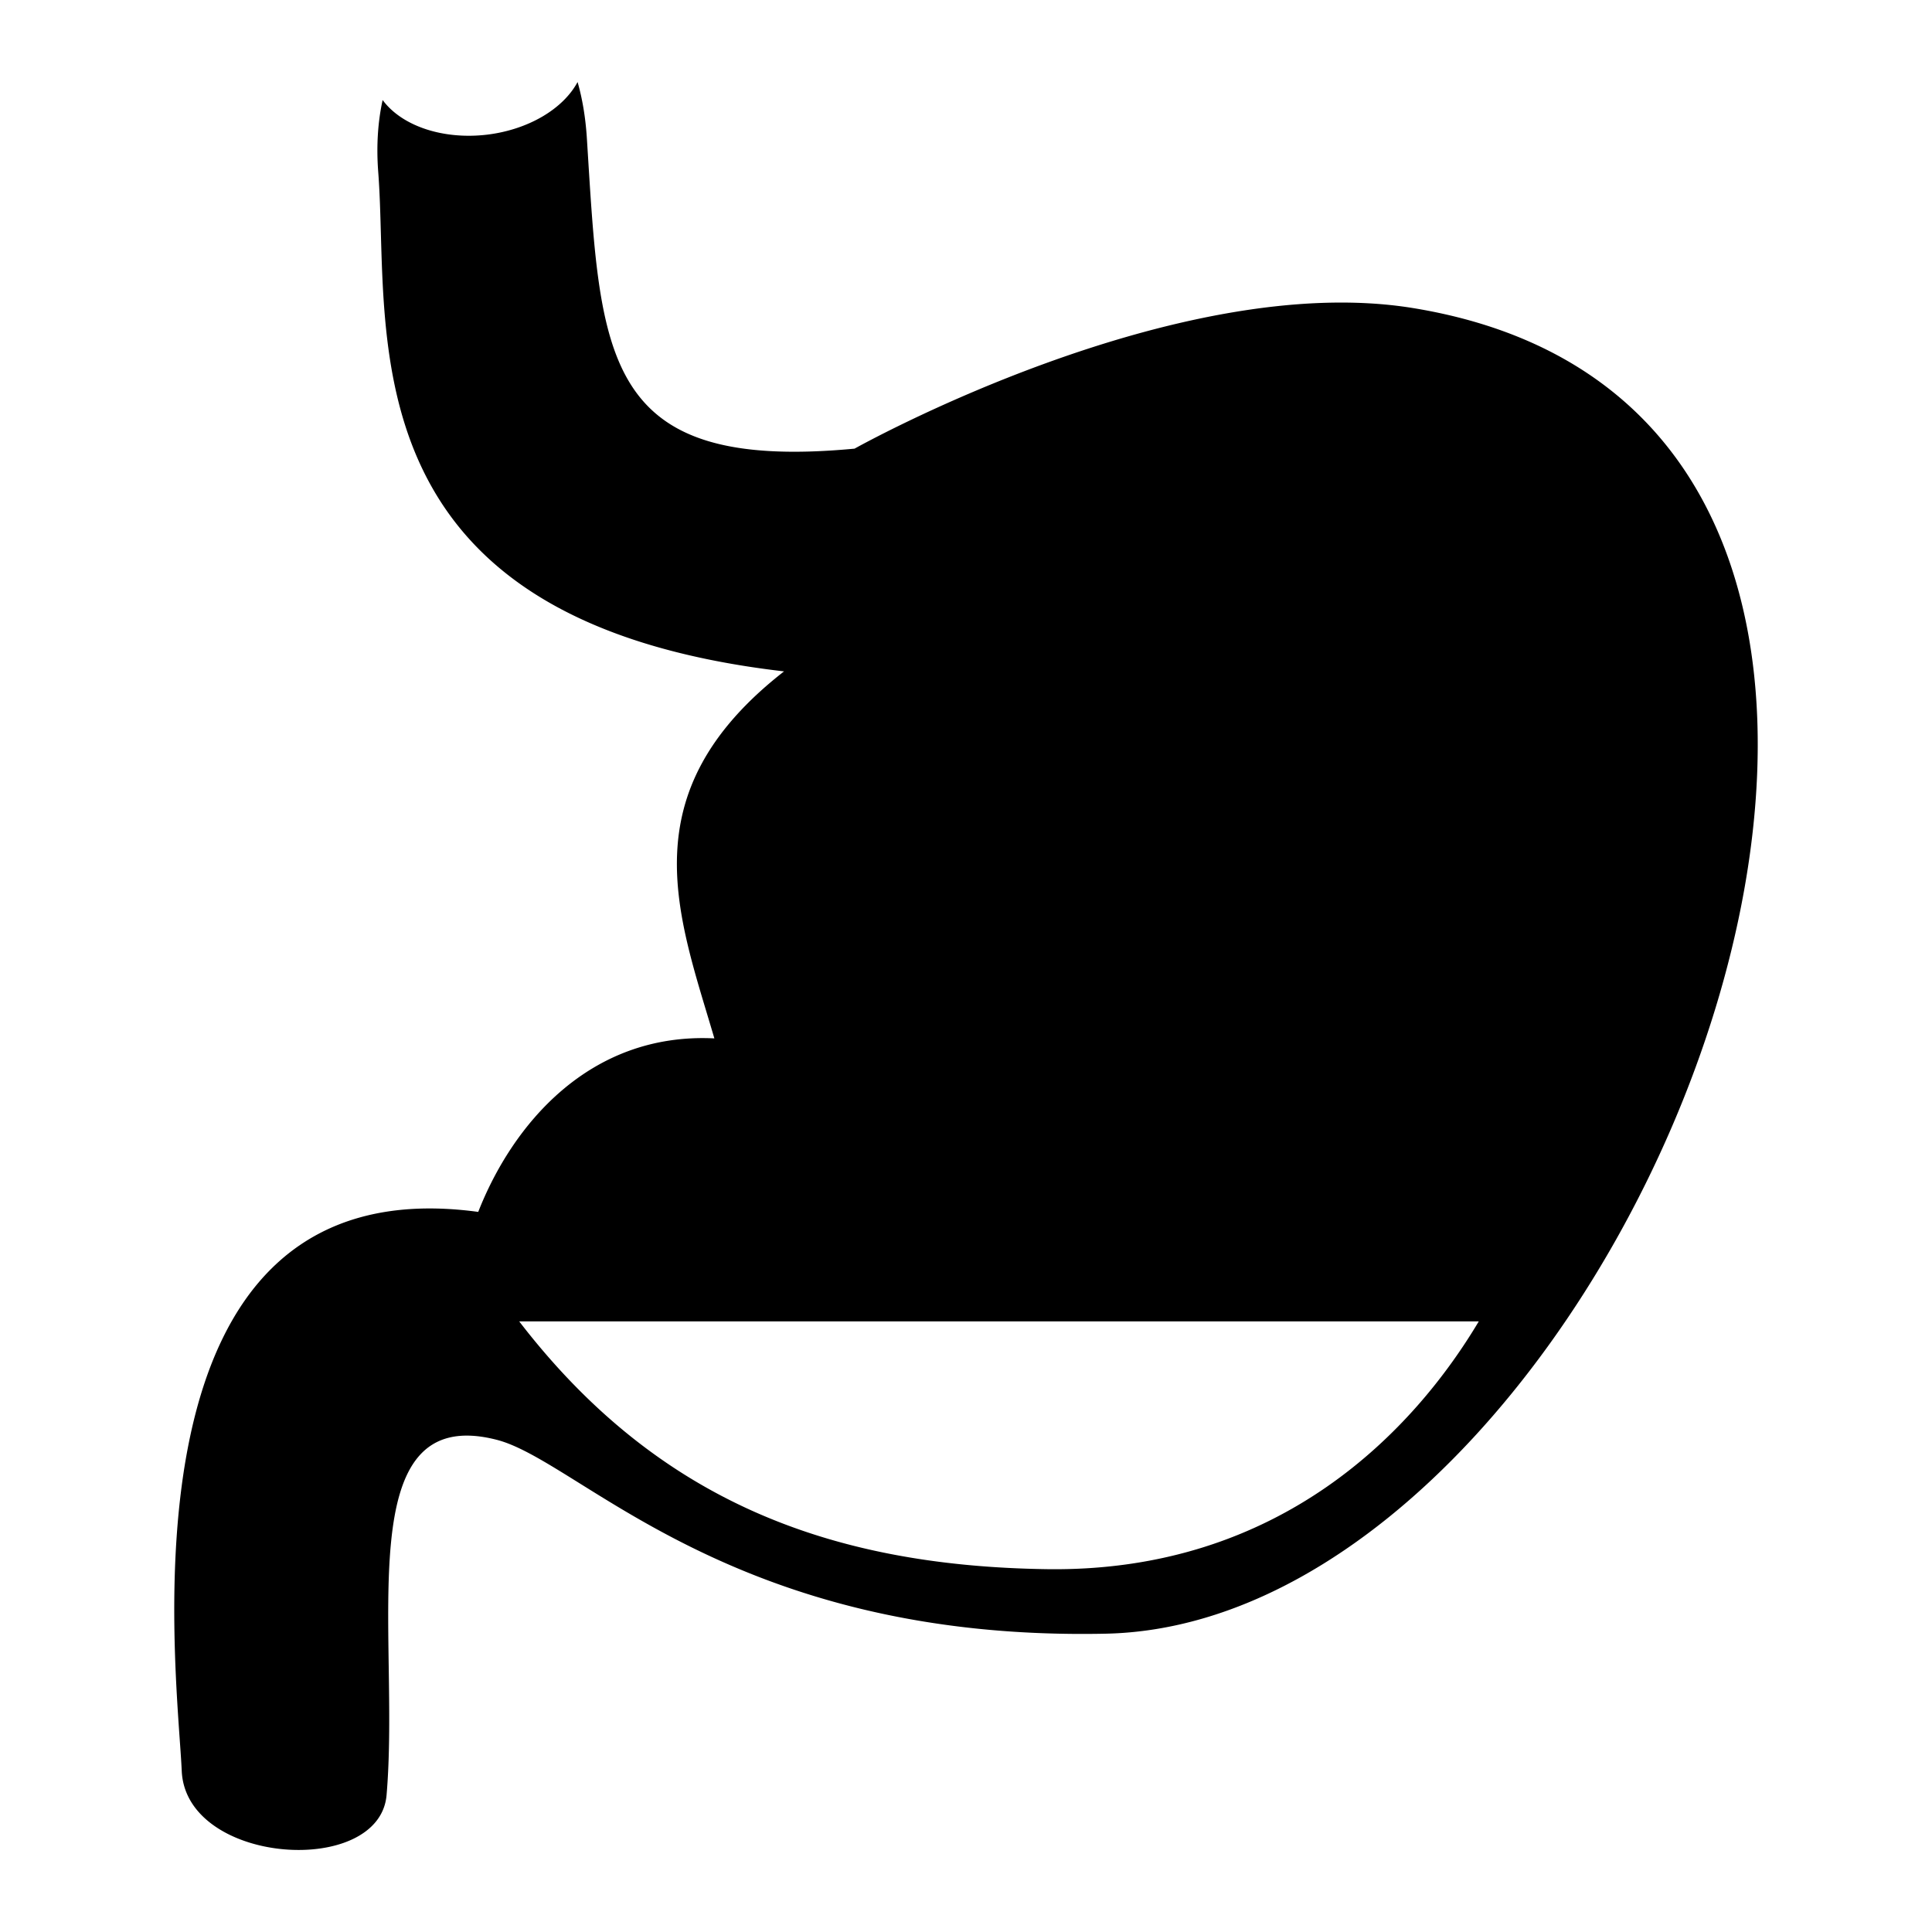
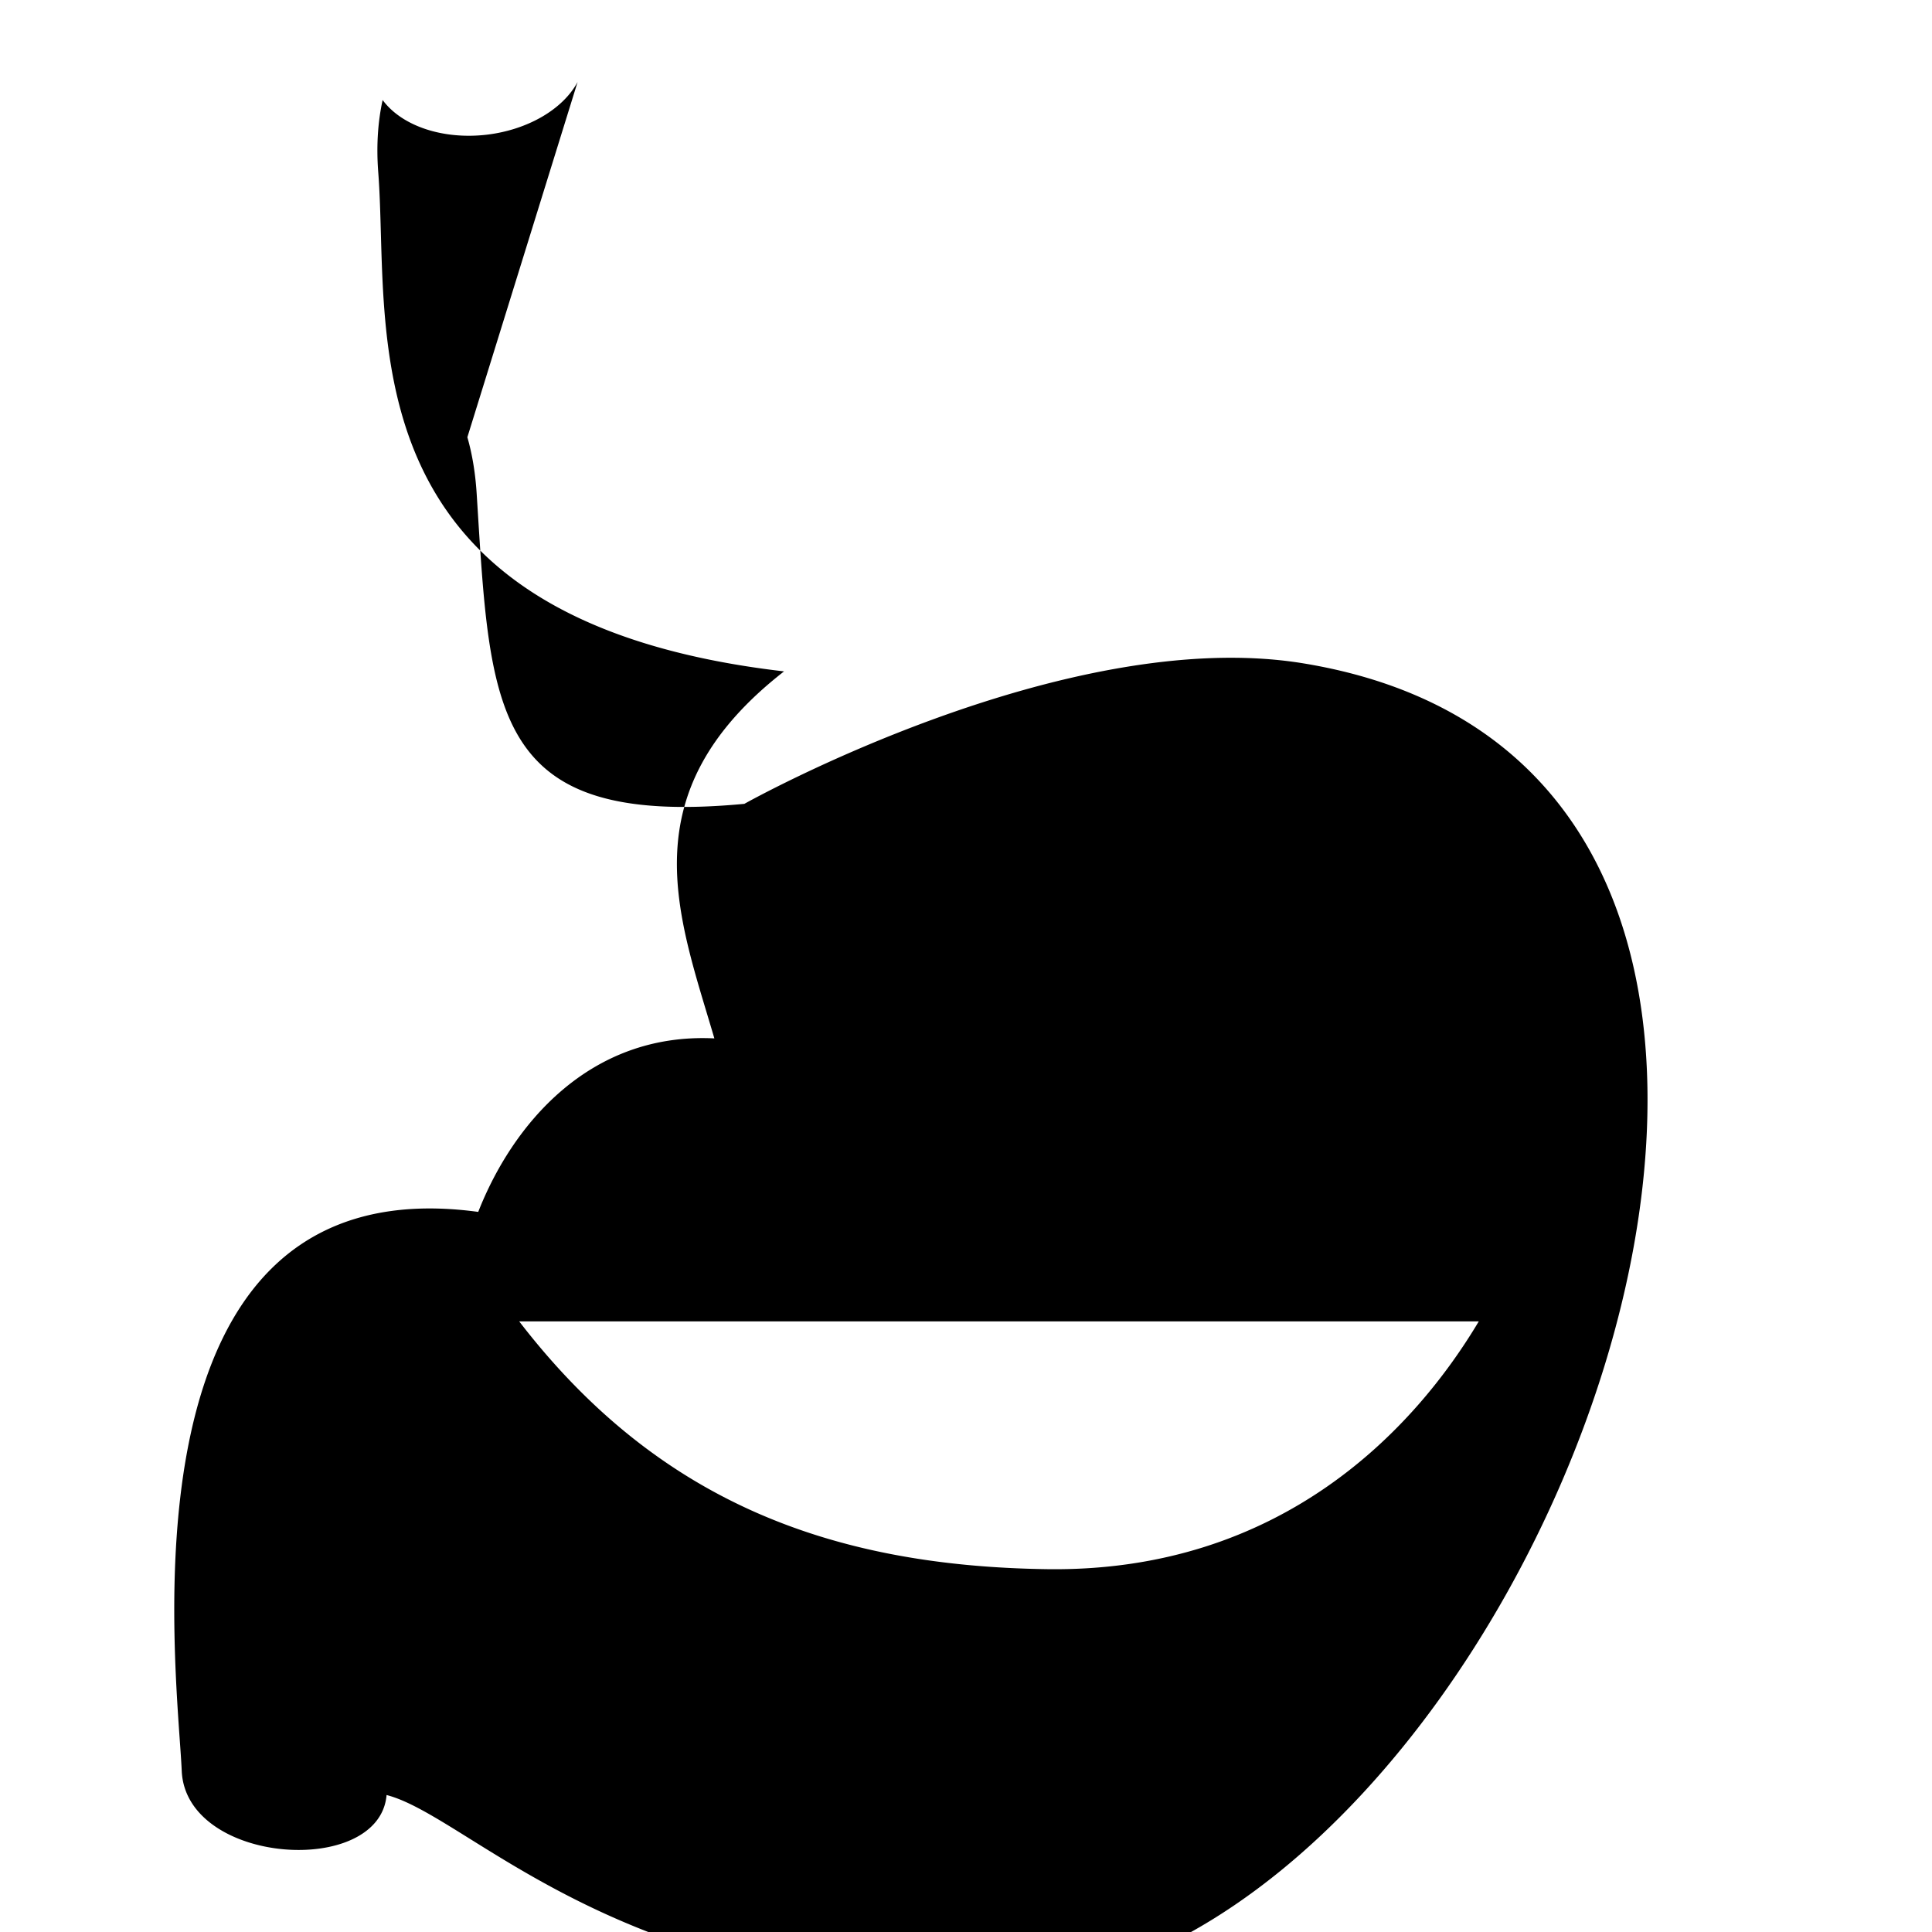
<svg xmlns="http://www.w3.org/2000/svg" width="800" height="800" viewBox="0 0 512 512">
-   <path fill="currentColor" d="M153.063 21.74a19.46 28.32 83.178 0 1-23.98 13.947a19.46 28.32 83.178 0 1-27.68-9.18c-1.236 5.62-1.713 12.016-1.163 19.15c3.247 42.106-10.16 118.603 107.54 132.268c-41.45 32.308-27.99 64.745-18.467 97.258c-33.296-1.63-53.61 23.1-62.577 45.982c-97.49-13.226-79.727 121.682-78.574 148.143c1.086 24.9 52.413 28.33 54.285 6.39c3.667-42.972-10.243-104.27 29.207-94.132c22.28 5.724 62.243 53.447 161.366 51.377c140.028-2.926 263.475-321.36 81.64-351.272c-63.3-10.412-148.19 37.224-148.19 37.224c-67.307 6.347-67.29-24.454-70.937-82.172c-.357-5.654-1.216-10.638-2.47-14.983M137.59 350.176h254.305c-16.912 28.374-52.22 66.58-114.563 65.668c-58.09-.85-103.54-18.614-139.742-65.668" />
+   <path fill="currentColor" d="M153.063 21.74a19.46 28.32 83.178 0 1-23.98 13.947a19.46 28.32 83.178 0 1-27.68-9.18c-1.236 5.62-1.713 12.016-1.163 19.15c3.247 42.106-10.16 118.603 107.54 132.268c-41.45 32.308-27.99 64.745-18.467 97.258c-33.296-1.63-53.61 23.1-62.577 45.982c-97.49-13.226-79.727 121.682-78.574 148.143c1.086 24.9 52.413 28.33 54.285 6.39c22.28 5.724 62.243 53.447 161.366 51.377c140.028-2.926 263.475-321.36 81.64-351.272c-63.3-10.412-148.19 37.224-148.19 37.224c-67.307 6.347-67.29-24.454-70.937-82.172c-.357-5.654-1.216-10.638-2.47-14.983M137.59 350.176h254.305c-16.912 28.374-52.22 66.58-114.563 65.668c-58.09-.85-103.54-18.614-139.742-65.668" />
</svg>